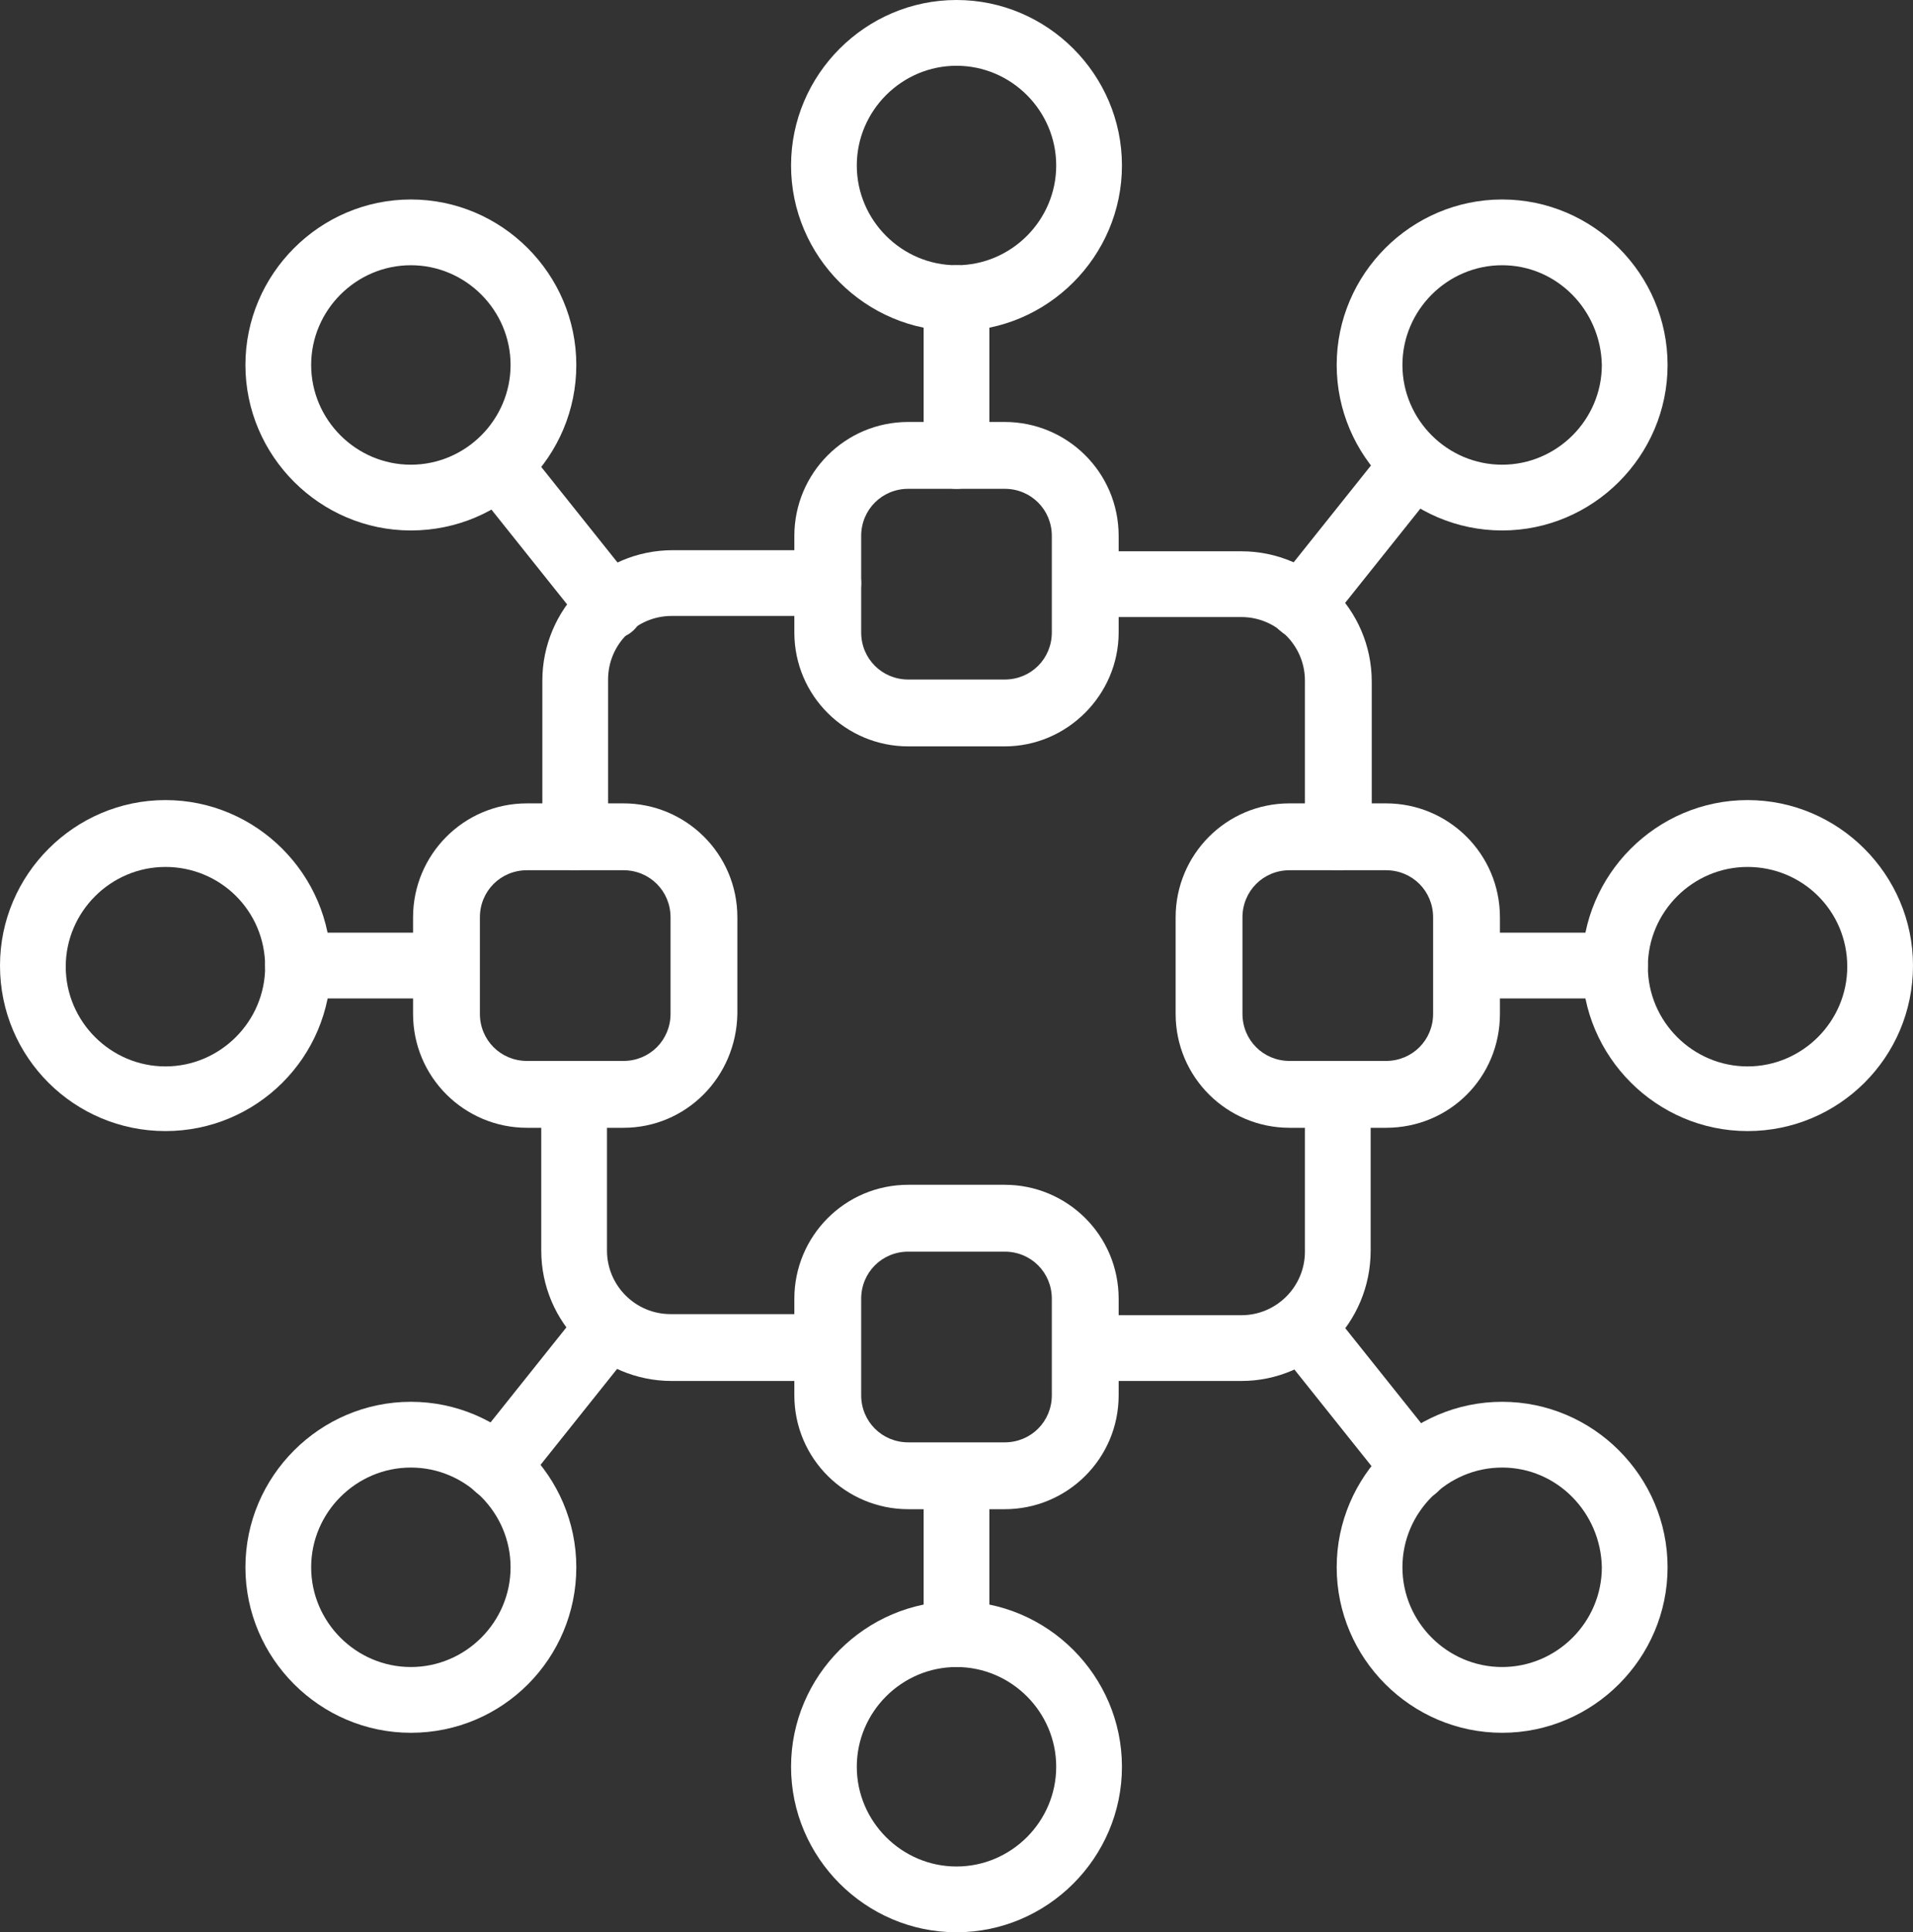
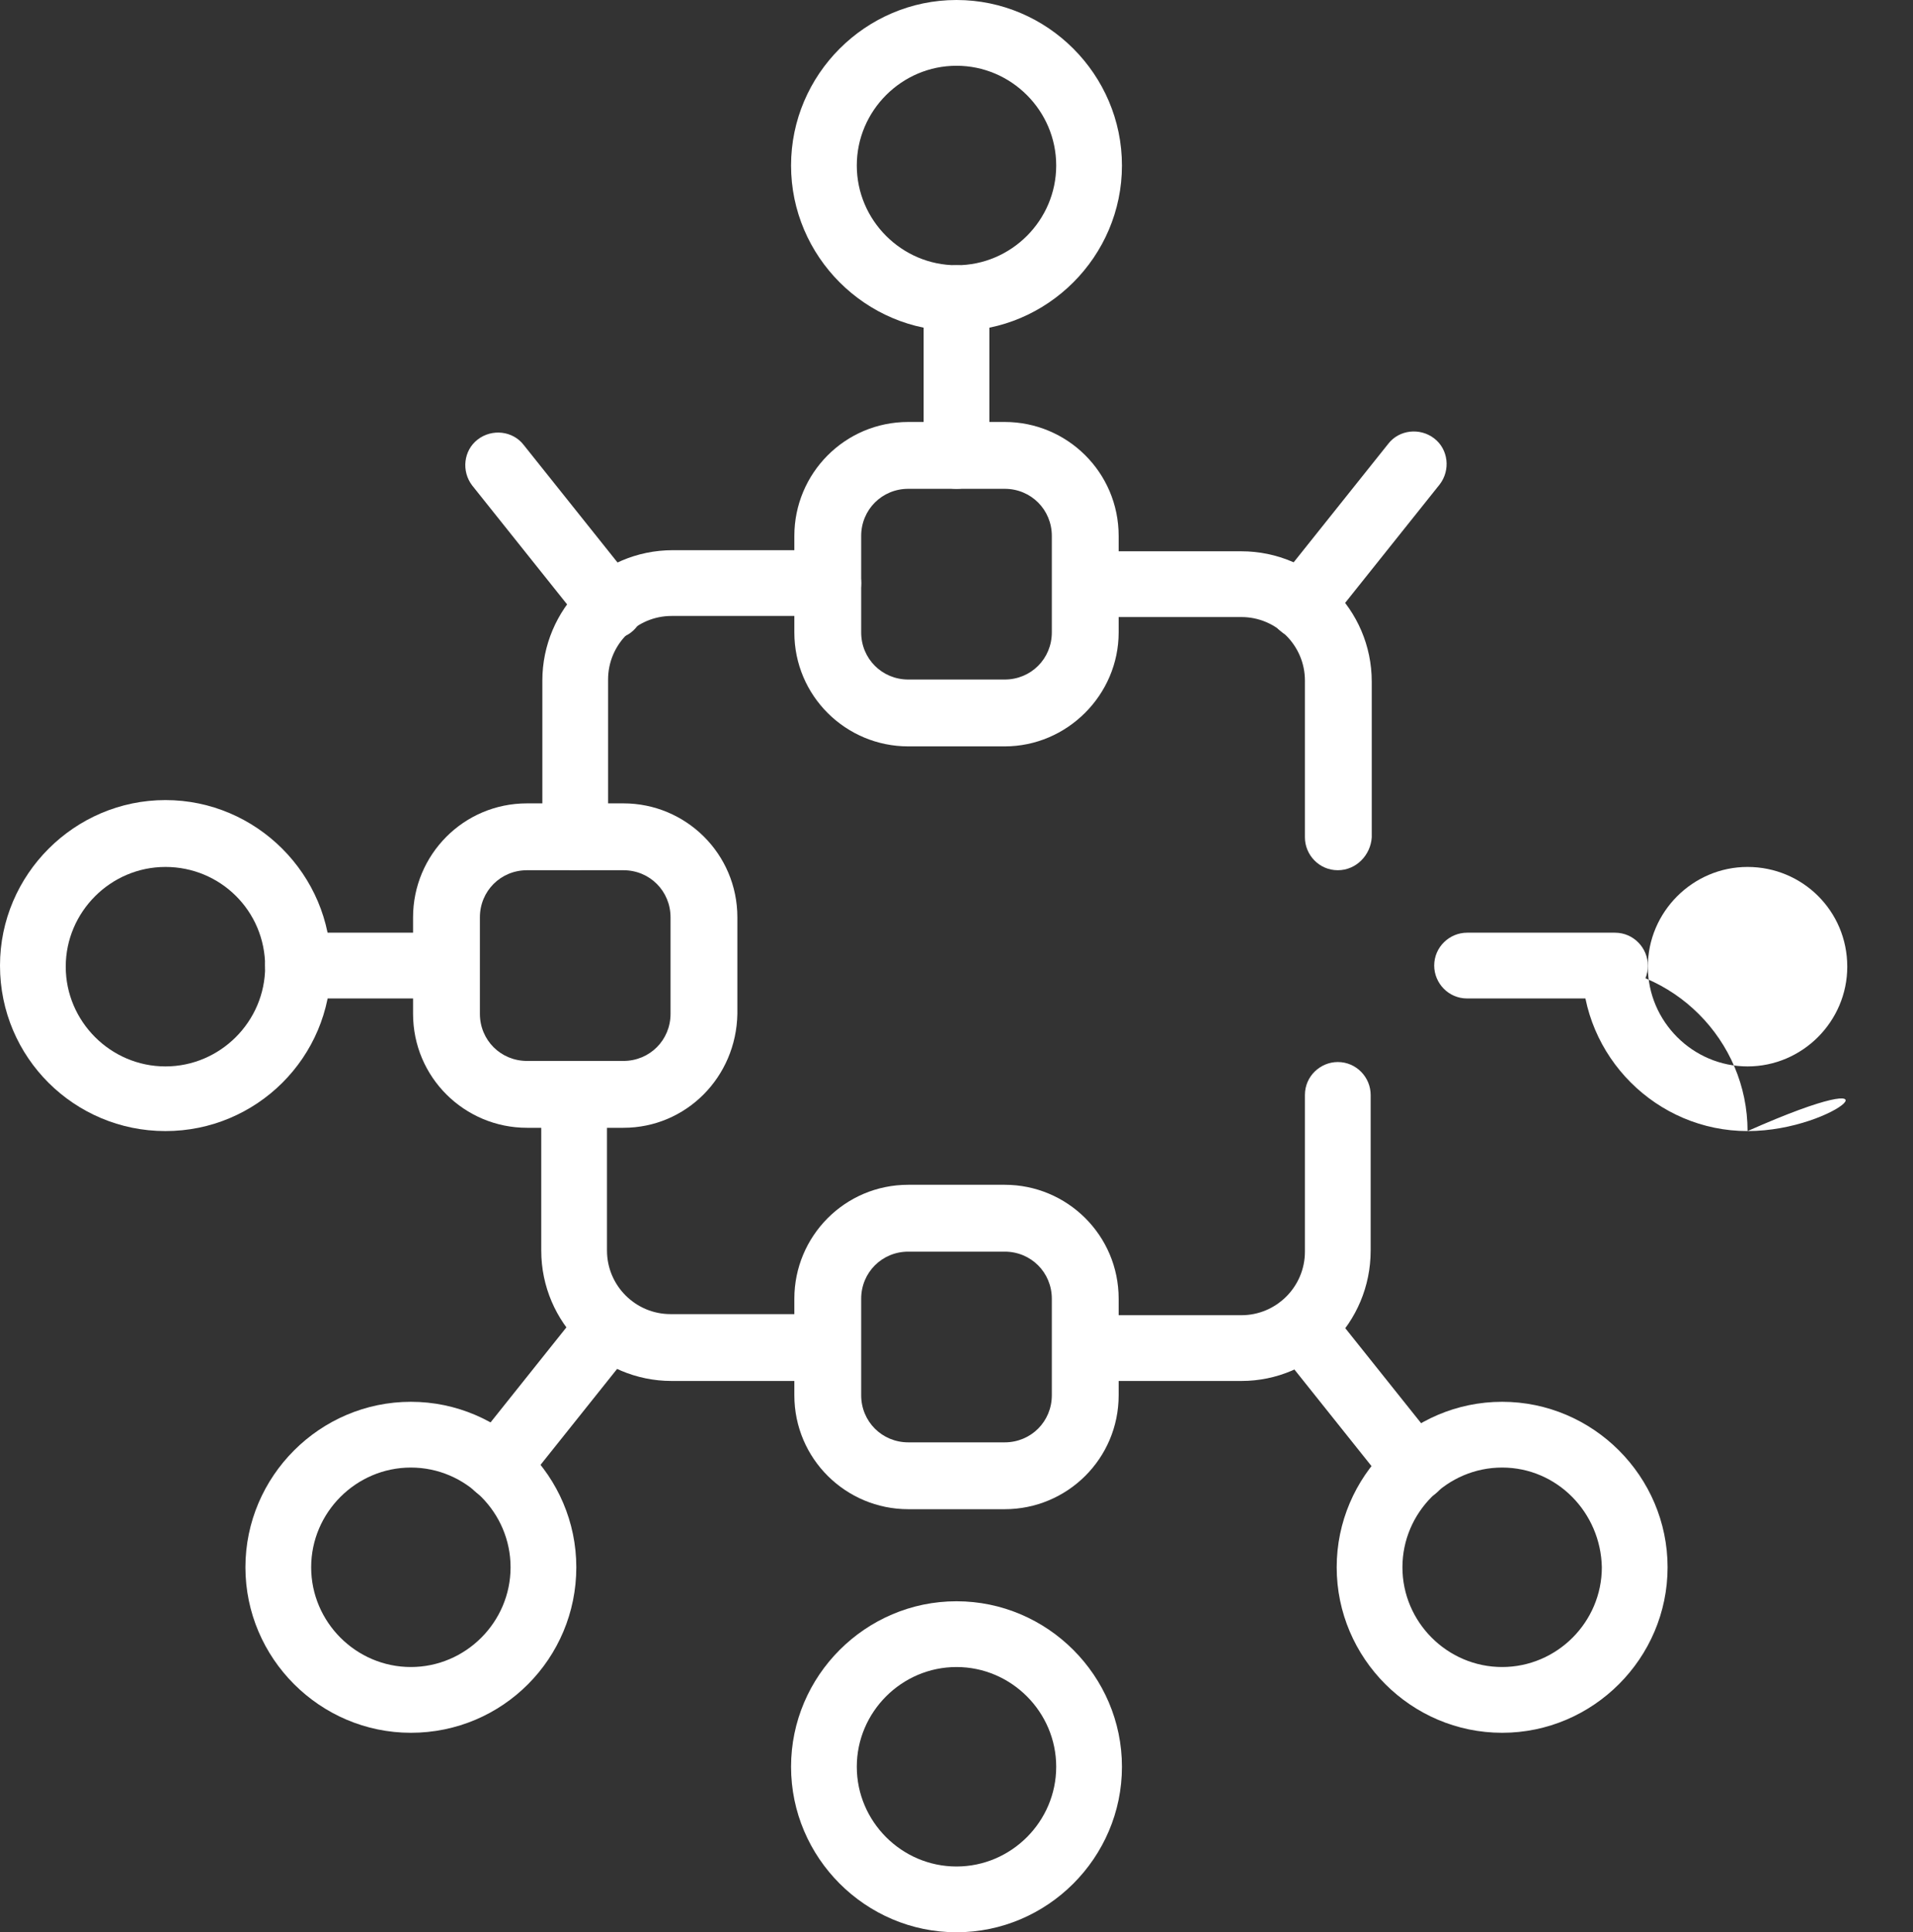
<svg xmlns="http://www.w3.org/2000/svg" id="Шар_1" x="0px" y="0px" viewBox="0 0 174.6 176.3" style="enable-background:new 0 0 174.6 176.3;" xml:space="preserve">
  <rect x="0" y="0" width="174.6" height="176.3" fill="#333333" stroke="none" />
  <style type="text/css"> .st0{fill:#FFFFFF;} </style>
  <g>
    <path class="st0" d="M91.7,68.1h-8.8c-5.7,0-10.4-4.6-10.4-10.4v-8.8c0-5.7,4.6-10.4,10.4-10.4h8.8c5.7,0,10.4,4.6,10.4,10.4v8.8 C102.1,63.4,97.4,68.1,91.7,68.1z M82.9,44.6c-2.4,0-4.3,1.9-4.3,4.3v8.8c0,2.4,1.9,4.3,4.3,4.3h8.8c2.4,0,4.3-1.9,4.3-4.3v-8.8 c0-2.4-1.9-4.3-4.3-4.3H82.9z" />
-     <path class="st0" d="M126.5,102.9h-8.8c-5.7,0-10.4-4.6-10.4-10.4v-8.8c0-5.7,4.6-10.4,10.4-10.4h8.8c5.7,0,10.4,4.6,10.4,10.4v8.8 C136.9,98.3,132.3,102.9,126.5,102.9z M117.7,79.4c-2.4,0-4.3,1.9-4.3,4.3v8.8c0,2.4,1.9,4.3,4.3,4.3h8.8c2.4,0,4.3-1.9,4.3-4.3 v-8.8c0-2.4-1.9-4.3-4.3-4.3H117.7z" />
    <path class="st0" d="M91.7,137.7h-8.8c-5.7,0-10.4-4.6-10.4-10.4v-8.8c0-5.7,4.6-10.4,10.4-10.4h8.8c5.7,0,10.4,4.6,10.4,10.4v8.8 C102.1,133.1,97.4,137.7,91.7,137.7z M82.9,114.2c-2.4,0-4.3,1.9-4.3,4.3v8.8c0,2.4,1.9,4.3,4.3,4.3h8.8c2.4,0,4.3-1.9,4.3-4.3 v-8.8c0-2.4-1.9-4.3-4.3-4.3H82.9z" />
    <path class="st0" d="M56.9,102.9h-8.8c-5.7,0-10.4-4.6-10.4-10.4v-8.8c0-5.7,4.6-10.4,10.4-10.4h8.8c5.7,0,10.4,4.6,10.4,10.4v8.8 C67.2,98.3,62.6,102.9,56.9,102.9z M48.1,79.4c-2.4,0-4.3,1.9-4.3,4.3v8.8c0,2.4,1.9,4.3,4.3,4.3h8.8c2.4,0,4.3-1.9,4.3-4.3v-8.8 c0-2.4-1.9-4.3-4.3-4.3H48.1z" />
    <path class="st0" d="M52.5,79.4c-1.7,0-3-1.4-3-3V62.1c0-6.5,5.3-11.9,11.9-11.9h14.2c1.7,0,3,1.4,3,3c0,1.7-1.4,3-3,3H61.3 c-3.2,0-5.8,2.6-5.8,5.8v14.2C55.5,78,54.1,79.4,52.5,79.4z" />
    <path class="st0" d="M122.1,79.4c-1.7,0-3-1.4-3-3V62.1c0-3.2-2.6-5.8-5.8-5.8H99.1c-1.7,0-3-1.4-3-3c0-1.7,1.4-3,3-3h14.2 c6.5,0,11.9,5.3,11.9,11.9v14.2C125.1,78,123.8,79.4,122.1,79.4z" />
    <path class="st0" d="M75.5,126H61.3c-6.5,0-11.9-5.3-11.9-11.9V99.9c0-1.7,1.4-3,3-3c1.7,0,3,1.4,3,3v14.2c0,3.2,2.6,5.8,5.8,5.8 h14.2c1.7,0,3,1.4,3,3C78.6,124.6,77.2,126,75.5,126z" />
    <path class="st0" d="M113.3,126H99.1c-1.7,0-3-1.4-3-3c0-1.7,1.4-3,3-3h14.2c3.2,0,5.8-2.6,5.8-5.8V99.9c0-1.7,1.4-3,3-3 c1.7,0,3,1.4,3,3v14.2C125.1,120.7,119.8,126,113.3,126z" />
-     <path class="st0" d="M37.5,48.4c-8.3,0-15.1-6.8-15.1-15.1c0-8.3,6.8-15.1,15.1-15.1c8.3,0,15.1,6.8,15.1,15.1 C52.6,41.6,45.9,48.4,37.5,48.4z M37.5,24.2c-5,0-9.1,4.1-9.1,9.1c0,5,4.1,9.1,9.1,9.1c5,0,9.1-4.1,9.1-9.1 C46.6,28.3,42.5,24.2,37.5,24.2z" />
-     <path class="st0" d="M137.1,48.4c-8.3,0-15.1-6.8-15.1-15.1c0-8.3,6.8-15.1,15.1-15.1c8.3,0,15.1,6.8,15.1,15.1 C152.2,41.6,145.4,48.4,137.1,48.4z M137.1,24.2c-5,0-9.1,4.1-9.1,9.1c0,5,4.1,9.1,9.1,9.1c5,0,9.1-4.1,9.1-9.1 C146.1,28.3,142.1,24.2,137.1,24.2z" />
-     <path class="st0" d="M159.5,103.2c-8.3,0-15.1-6.8-15.1-15.1c0-8.3,6.8-15.1,15.1-15.1c8.3,0,15.1,6.8,15.1,15.1 C174.6,96.5,167.8,103.2,159.5,103.2z M159.5,79.1c-5,0-9.1,4.1-9.1,9.1c0,5,4.1,9.1,9.1,9.1c5,0,9.1-4.1,9.1-9.1 C168.6,83.1,164.5,79.1,159.5,79.1z" />
+     <path class="st0" d="M159.5,103.2c-8.3,0-15.1-6.8-15.1-15.1c8.3,0,15.1,6.8,15.1,15.1 C174.6,96.5,167.8,103.2,159.5,103.2z M159.5,79.1c-5,0-9.1,4.1-9.1,9.1c0,5,4.1,9.1,9.1,9.1c5,0,9.1-4.1,9.1-9.1 C168.6,83.1,164.5,79.1,159.5,79.1z" />
    <path class="st0" d="M15.1,103.2C6.8,103.2,0,96.5,0,88.1C0,79.8,6.8,73,15.1,73s15.1,6.8,15.1,15.1 C30.2,96.5,23.4,103.2,15.1,103.2z M15.1,79.1c-5,0-9.1,4.1-9.1,9.1c0,5,4.1,9.1,9.1,9.1s9.1-4.1,9.1-9.1 C24.2,83.1,20.1,79.1,15.1,79.1z" />
    <path class="st0" d="M87.3,30.2c-8.3,0-15.1-6.8-15.1-15.1C72.2,6.8,79,0,87.3,0c8.3,0,15.1,6.8,15.1,15.1 C102.4,23.4,95.6,30.2,87.3,30.2z M87.3,6c-5,0-9.1,4.1-9.1,9.1s4.1,9.1,9.1,9.1c5,0,9.1-4.1,9.1-9.1S92.3,6,87.3,6z" />
    <path class="st0" d="M37.5,158.1c-8.3,0-15.1-6.8-15.1-15.1s6.8-15.1,15.1-15.1c8.3,0,15.1,6.8,15.1,15.1S45.9,158.1,37.5,158.1z M37.5,133.9c-5,0-9.1,4.1-9.1,9.1c0,5,4.1,9.1,9.1,9.1c5,0,9.1-4.1,9.1-9.1C46.6,138,42.5,133.9,37.5,133.9z" />
    <path class="st0" d="M137.1,158.1c-8.3,0-15.1-6.8-15.1-15.1s6.8-15.1,15.1-15.1c8.3,0,15.1,6.8,15.1,15.1S145.4,158.1,137.1,158.1 z M137.1,133.9c-5,0-9.1,4.1-9.1,9.1c0,5,4.1,9.1,9.1,9.1c5,0,9.1-4.1,9.1-9.1C146.1,138,142.1,133.9,137.1,133.9z" />
    <path class="st0" d="M87.3,176.3c-8.3,0-15.1-6.8-15.1-15.1c0-8.3,6.8-15.1,15.1-15.1c8.3,0,15.1,6.8,15.1,15.1 C102.4,169.5,95.6,176.3,87.3,176.3z M87.3,152.1c-5,0-9.1,4.1-9.1,9.1s4.1,9.1,9.1,9.1c5,0,9.1-4.1,9.1-9.1S92.3,152.1,87.3,152.1 z" />
    <path class="st0" d="M87.3,44.6c-1.7,0-3-1.4-3-3V27.2c0-1.7,1.4-3,3-3c1.7,0,3,1.4,3,3v14.4C90.3,43.2,89,44.6,87.3,44.6z" />
    <path class="st0" d="M55.8,58.3c-0.9,0-1.8-0.4-2.4-1.1L43.1,44.3c-1-1.3-0.8-3.2,0.5-4.2c1.3-1,3.2-0.8,4.2,0.5l10.3,12.9 c1,1.3,0.8,3.2-0.5,4.2C57.1,58.1,56.4,58.3,55.8,58.3z" />
    <path class="st0" d="M118.8,58.3c-0.7,0-1.3-0.2-1.9-0.7c-1.3-1-1.5-2.9-0.5-4.2l10.3-12.9c1-1.3,2.9-1.5,4.2-0.5 c1.3,1,1.5,2.9,0.5,4.2l-10.3,12.9C120.6,57.9,119.7,58.3,118.8,58.3z" />
    <path class="st0" d="M45.4,136.9c-0.7,0-1.3-0.2-1.9-0.7c-1.3-1-1.5-2.9-0.5-4.2l10.3-12.9c1-1.3,2.9-1.5,4.2-0.5 c1.3,1,1.5,2.9,0.5,4.2l-10.3,12.9C47.2,136.5,46.3,136.9,45.4,136.9z" />
    <path class="st0" d="M129.2,136.9c-0.9,0-1.8-0.4-2.4-1.1l-10.3-12.9c-1-1.3-0.8-3.2,0.5-4.2c1.3-1,3.2-0.8,4.2,0.5l10.3,12.9 c1,1.3,0.8,3.2-0.5,4.2C130.5,136.7,129.8,136.9,129.2,136.9z" />
-     <path class="st0" d="M87.3,152.1c-1.7,0-3-1.4-3-3v-14.4c0-1.7,1.4-3,3-3c1.7,0,3,1.4,3,3v14.4C90.3,150.7,89,152.1,87.3,152.1z" />
    <path class="st0" d="M40.7,91.1H27.2c-1.7,0-3-1.4-3-3c0-1.7,1.4-3,3-3h13.5c1.7,0,3,1.4,3,3C43.7,89.8,42.4,91.1,40.7,91.1z" />
    <path class="st0" d="M147.4,91.1h-13.5c-1.7,0-3-1.4-3-3c0-1.7,1.4-3,3-3h13.5c1.7,0,3,1.4,3,3C150.4,89.8,149.1,91.1,147.4,91.1z" />
  </g>
</svg>